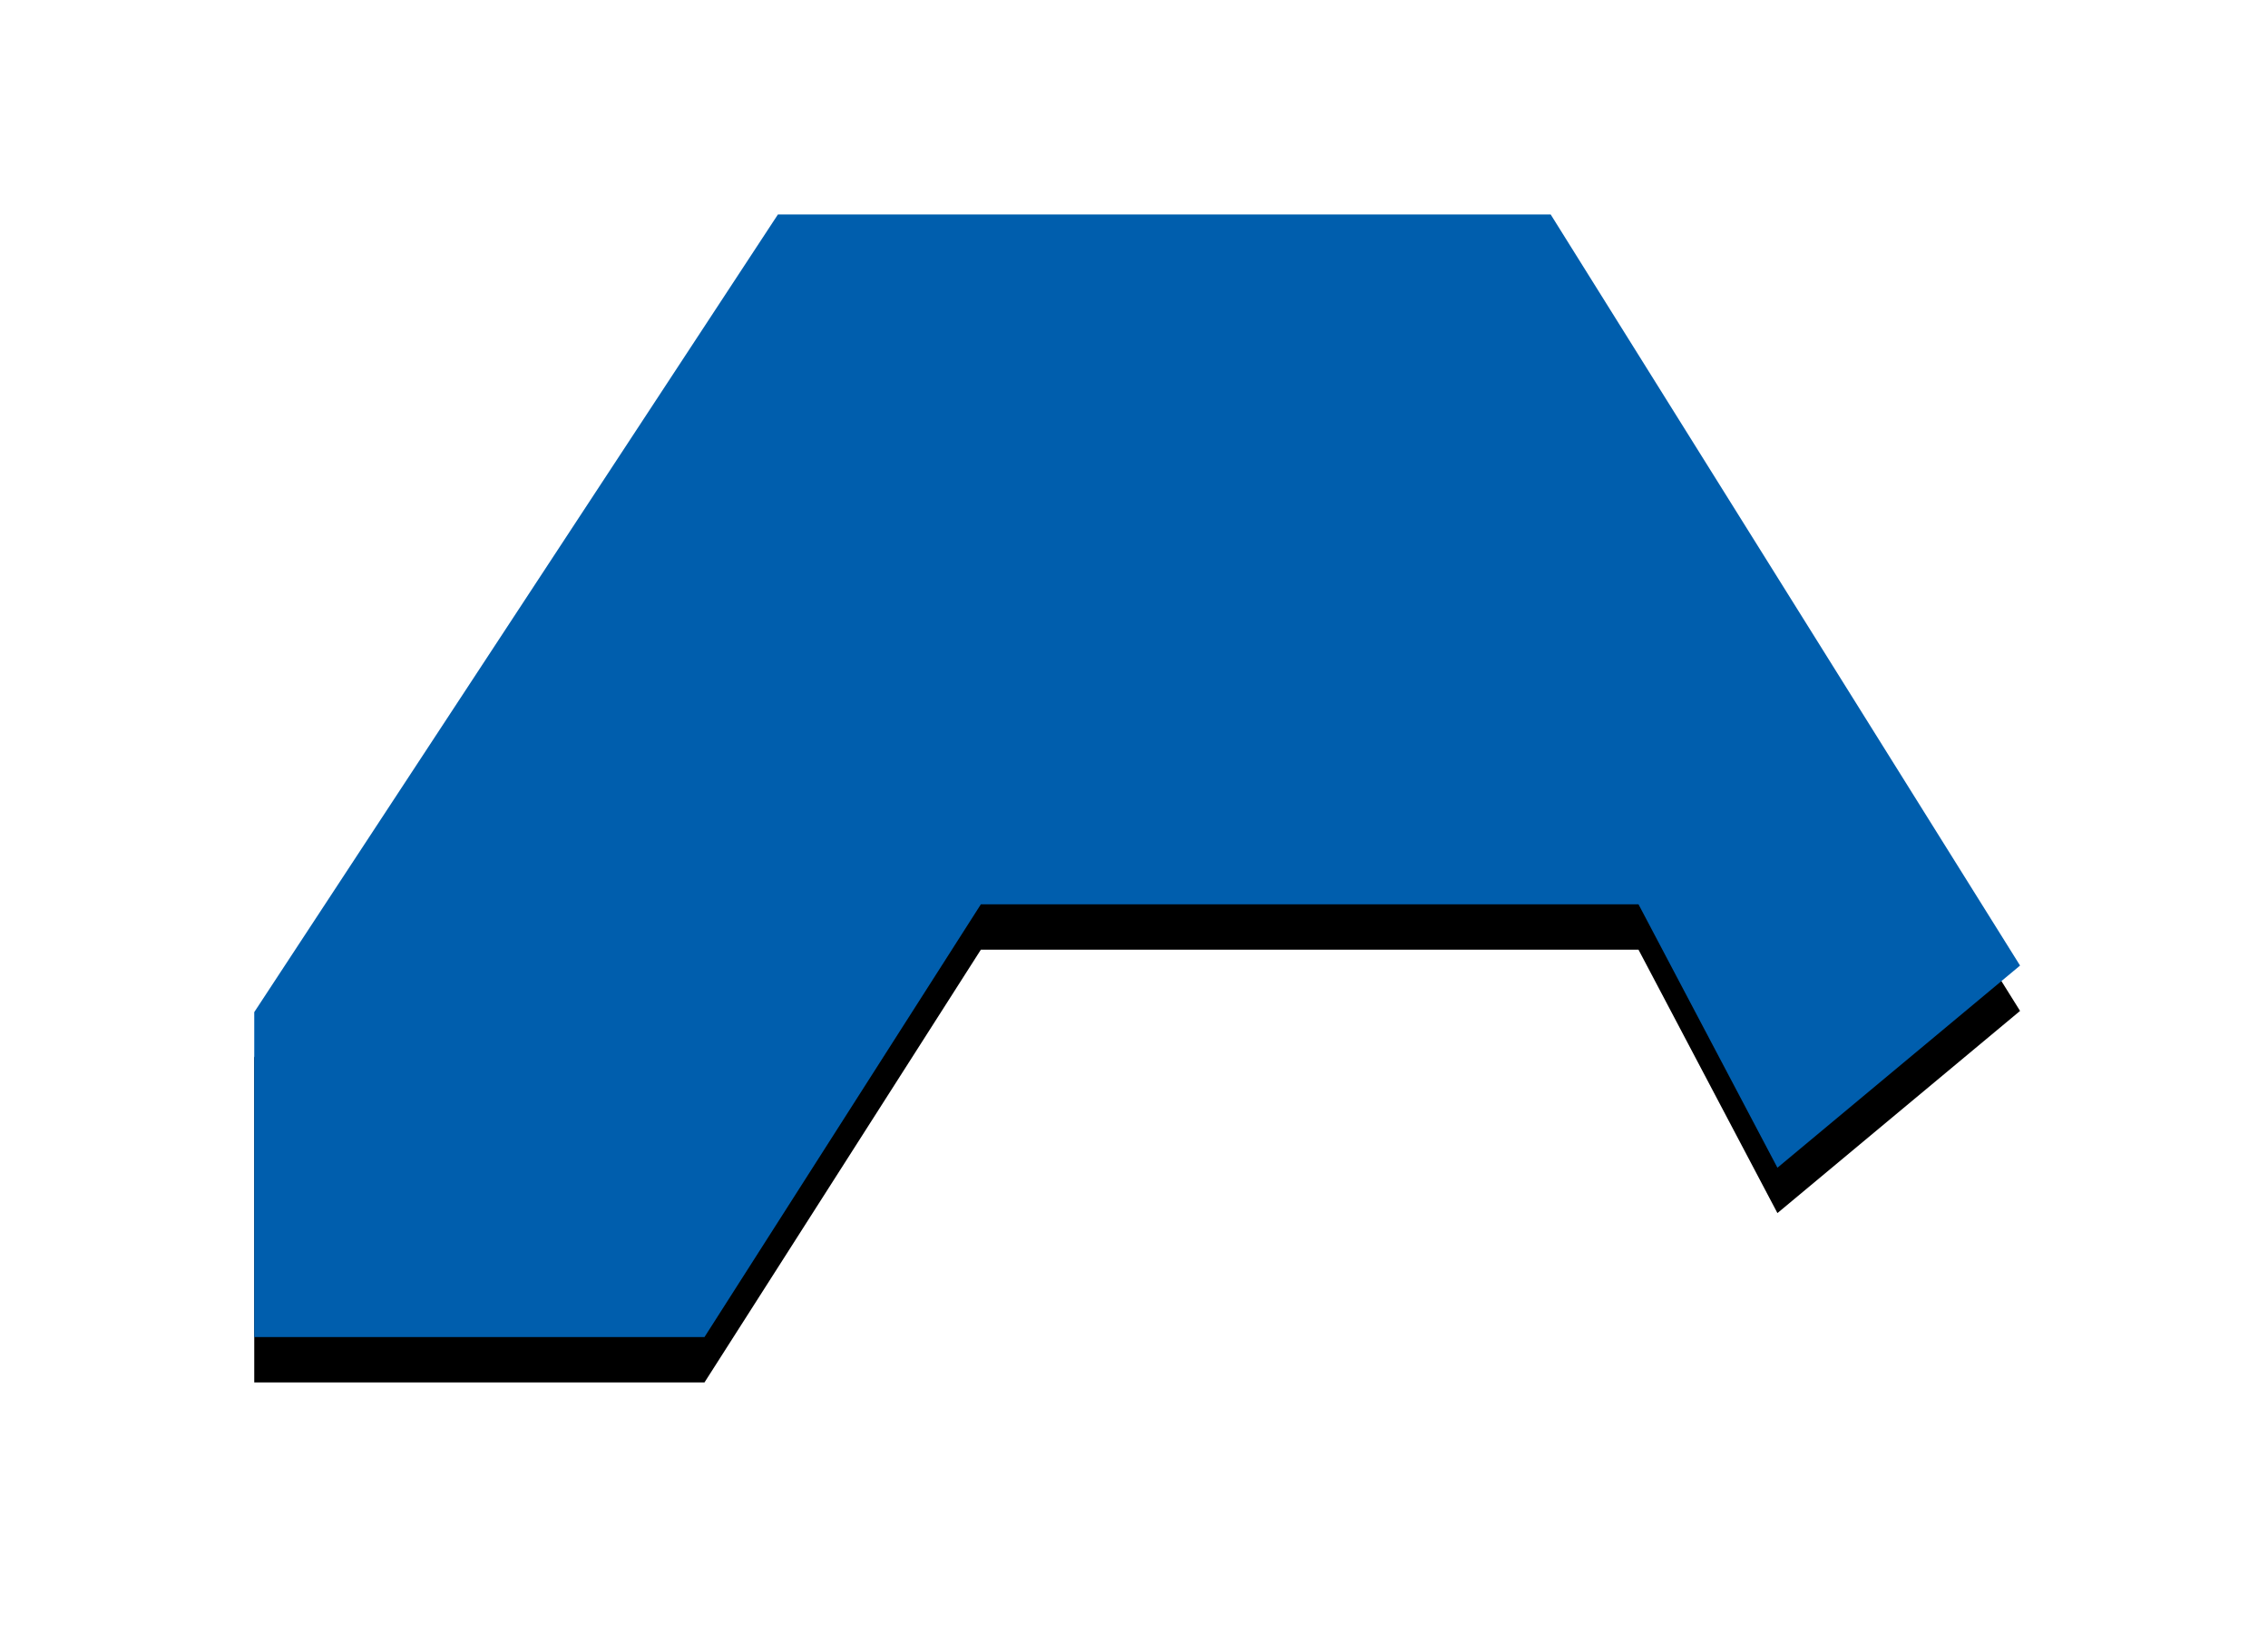
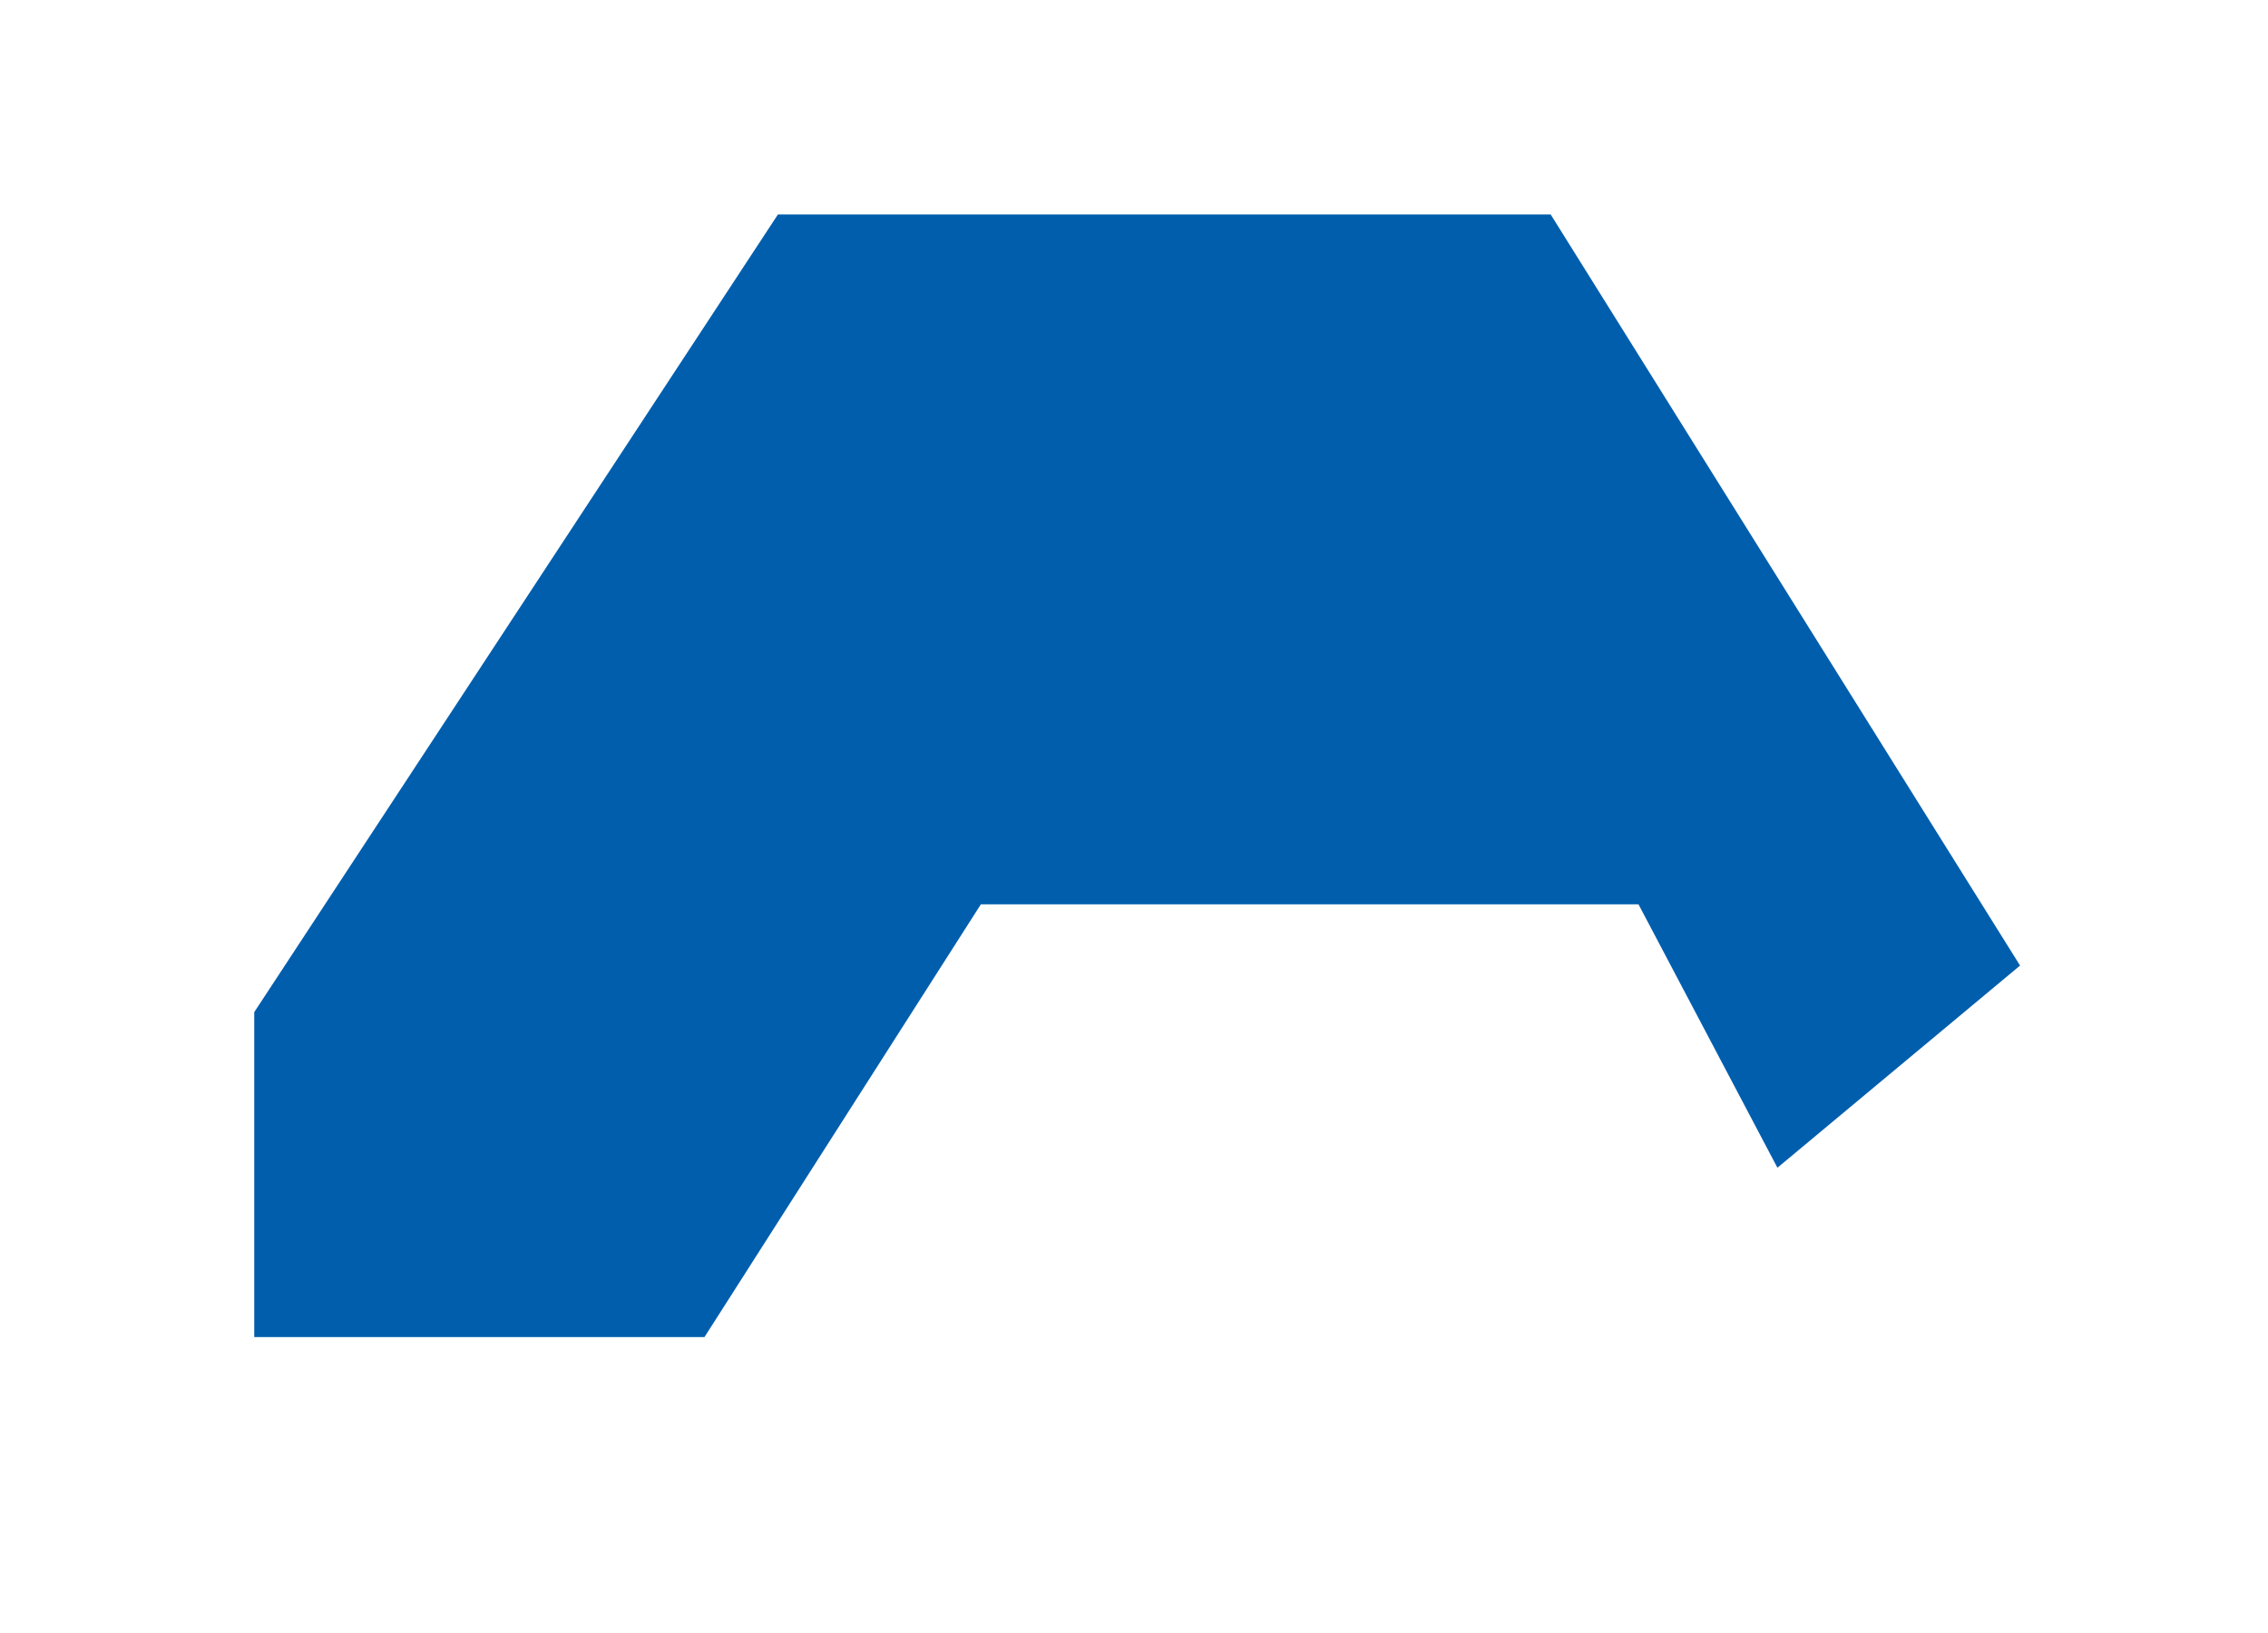
<svg xmlns="http://www.w3.org/2000/svg" xmlns:xlink="http://www.w3.org/1999/xlink" width="50" height="36" viewBox="0 0 50 36">
  <title>pref39</title>
  <defs>
    <linearGradient x1="0%" y1="50%" y2="50%" id="c">
      <stop stop-color="#005ead" offset="0%" />
      <stop stop-color="#005ead" offset="100%" />
    </linearGradient>
-     <path id="b" d="M17.15 4.728L5.605 22.313v7.163h9.926l6.093-9.54h14.498l3.063 5.807 5.349-4.457L34.186 4.728z" />
    <filter x="-24.4%" y="-34.3%" width="148.8%" height="176.8%" filterUnits="objectBoundingBox" id="a">
      <feOffset dy="1" in="SourceAlpha" result="shadowOffsetOuter1" />
      <feGaussianBlur stdDeviation="3" in="shadowOffsetOuter1" result="shadowBlurOuter1" />
      <feComposite in="shadowBlurOuter1" in2="SourceAlpha" operator="out" result="shadowBlurOuter1" />
      <feColorMatrix values="0 0 0 0 0 0 0 0 0 0 0 0 0 0 0 0 0 0 0.1 0" in="shadowBlurOuter1" />
    </filter>
  </defs>
  <g fill="none" fill-rule="evenodd">
    <use fill="#000" filter="url(#a)" xlink:href="#b" />
    <path fill="url(#c)" d="M17.15 4.728L5.605 22.313v7.163h9.926l6.093-9.54h14.498l3.063 5.807 5.349-4.457L34.186 4.728z" />
  </g>
</svg>